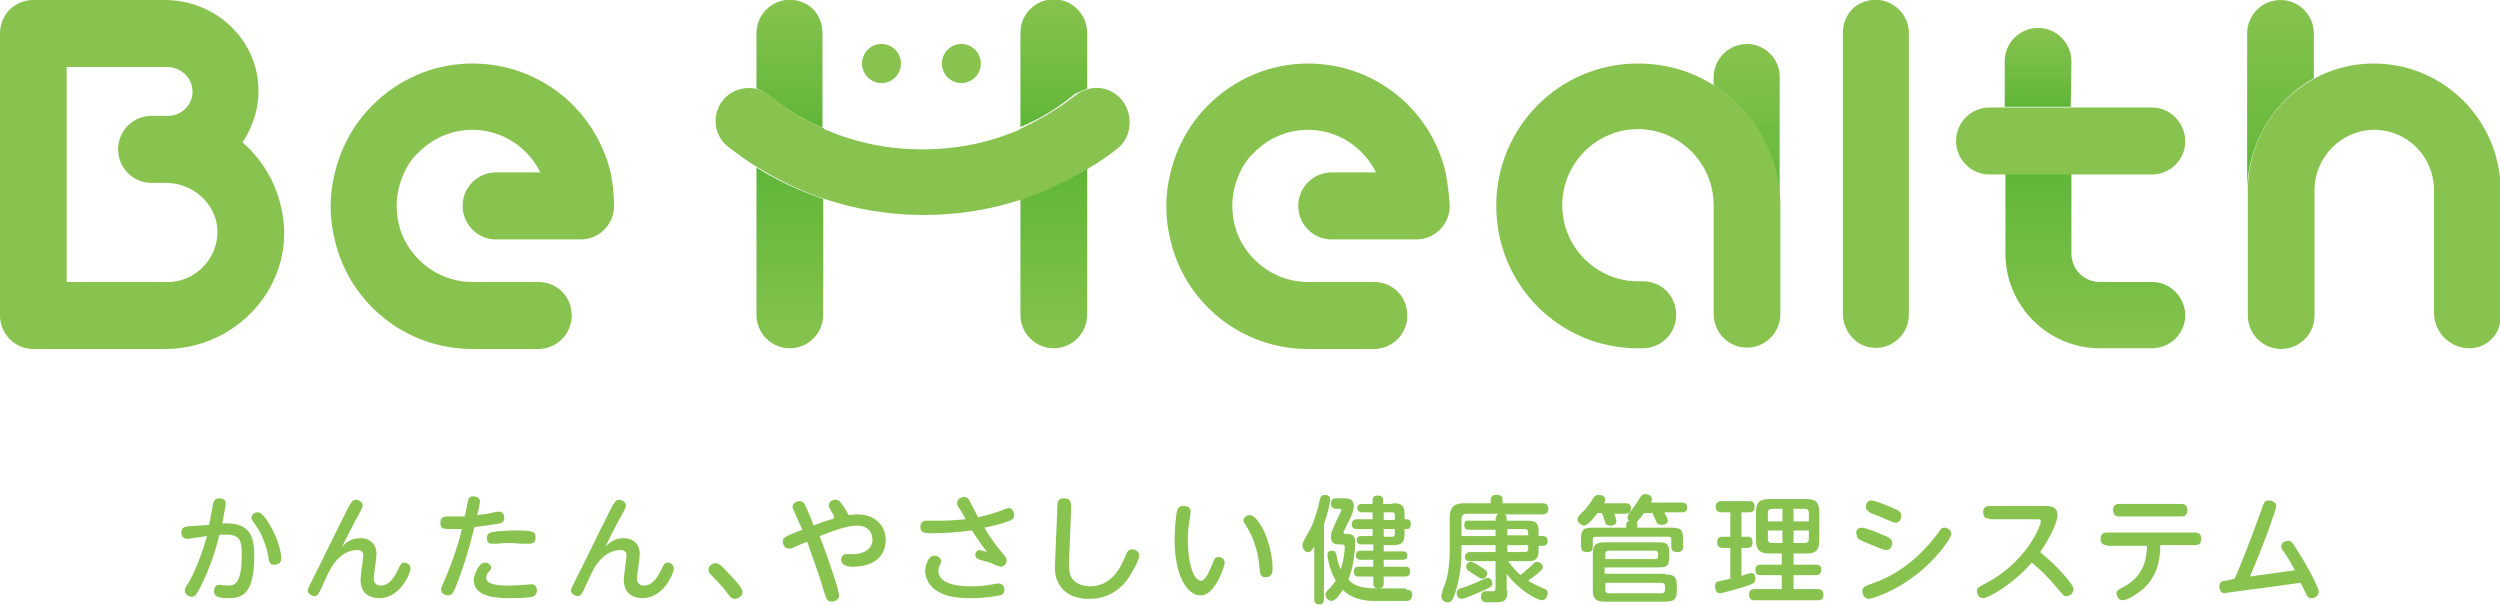
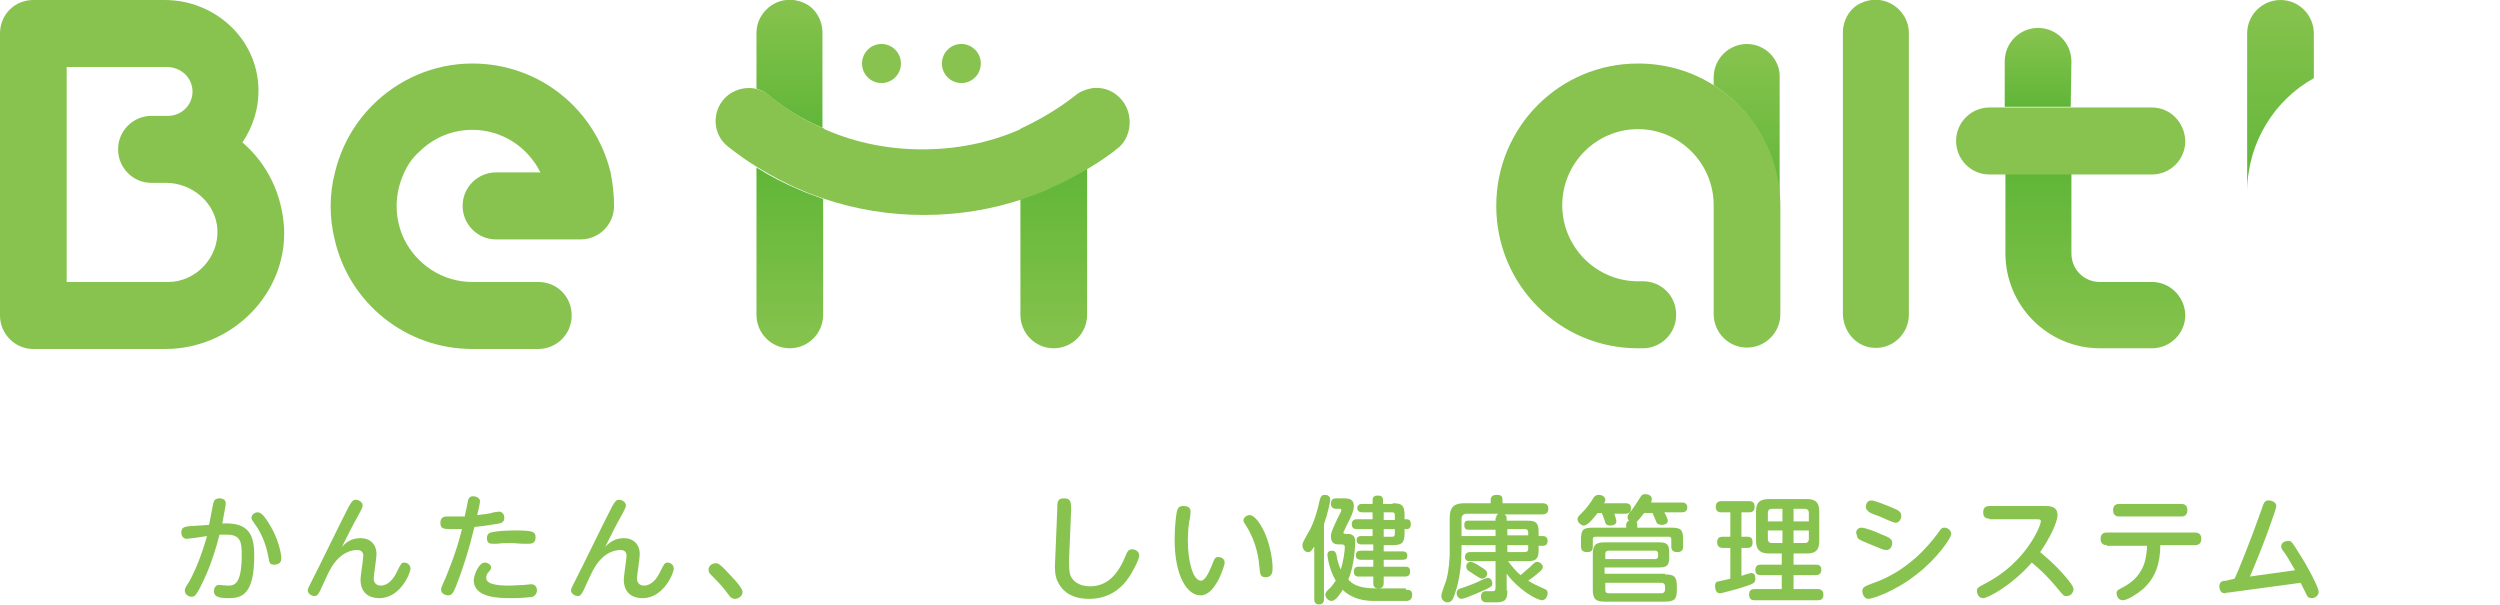
<svg xmlns="http://www.w3.org/2000/svg" width="500" height="121" viewBox="0 0 500 121" fill="none">
  <g clip-path="url(#clip0)">
    <path d="M204.084 39.784V62.956C204.084 66.586 207.001 69.657 210.753 69.657C214.365 69.657 217.421 66.725 217.421 62.956V33.502C214.642 35.177 211.864 36.713 208.808 37.969C207.279 38.667 205.751 39.225 204.084 39.784Z" fill="url(#paint0_linear)" />
-     <path d="M217.421 17.728V6.561C217.421 2.931 214.504 -0.14 210.753 -0.14C207.14 -0.14 204.084 2.792 204.084 6.561V25.406C208.113 23.731 211.725 21.497 215.059 18.706C215.893 18.426 216.587 18.008 217.421 17.728Z" fill="url(#paint1_linear)" />
    <path d="M151.293 33.502V62.956C151.293 66.586 154.21 69.657 157.961 69.657C161.574 69.657 164.63 66.725 164.63 62.956V39.784C163.102 39.225 161.435 38.667 159.906 37.969C156.85 36.713 153.933 35.177 151.293 33.502Z" fill="url(#paint2_linear)" />
    <path d="M164.491 25.546V6.561C164.491 4.049 163.102 1.536 160.74 0.559C156.016 -1.535 151.293 2.094 151.293 6.561V17.729C152.127 18.008 152.821 18.287 153.516 18.846C156.85 21.637 160.462 23.871 164.491 25.546Z" fill="url(#paint3_linear)" />
    <path d="M223.951 19.543C222.145 17.728 219.645 17.17 217.422 17.868C216.588 18.147 215.894 18.426 215.199 18.985C211.865 21.637 208.114 23.87 204.224 25.685C204.085 25.825 203.946 25.825 203.807 25.964C197.694 28.617 191.164 29.873 184.496 29.873C177.827 29.873 171.298 28.617 165.185 25.964C165.046 25.964 164.907 25.825 164.768 25.685C160.739 24.01 157.127 21.777 153.793 18.985C153.098 18.426 152.404 18.147 151.57 17.868C149.347 17.17 146.708 17.868 145.041 19.543C142.262 22.335 142.54 26.942 145.596 29.315C147.541 30.85 149.486 32.246 151.57 33.502C154.349 35.178 157.127 36.713 160.184 37.969C161.712 38.667 163.24 39.226 164.907 39.784C171.159 41.878 177.827 42.995 184.774 42.995C191.72 42.995 198.389 41.878 204.64 39.784C206.169 39.226 207.836 38.667 209.364 37.969C212.281 36.713 215.199 35.178 217.977 33.502C220.061 32.246 222.145 30.85 223.951 29.315C226.452 26.942 226.73 22.335 223.951 19.543Z" fill="#87C34E" />
    <path d="M349.403 8.795C345.791 8.795 342.734 11.726 342.734 15.495V17.031C350.653 22.056 355.933 30.99 355.933 41.181V15.495C356.071 11.866 353.015 8.795 349.403 8.795Z" fill="url(#paint4_linear)" />
    <path d="M342.734 17.03C338.289 14.239 333.148 12.703 327.591 12.703C311.892 12.703 299.25 25.406 299.25 41.18C299.25 56.954 311.892 69.657 327.591 69.657H328.564C332.176 69.657 335.232 66.726 335.232 62.957C335.232 59.188 332.315 56.256 328.564 56.256H327.591C319.256 56.256 312.448 49.416 312.448 41.041C312.448 32.665 319.256 25.825 327.591 25.825C335.927 25.825 342.734 32.665 342.734 41.041V62.817C342.734 66.447 345.652 69.518 349.403 69.518C353.015 69.518 356.071 66.586 356.071 62.817V41.18C356.071 30.99 350.792 22.056 342.734 17.03Z" fill="#87C34E" />
    <path d="M381.772 62.957C381.772 66.866 378.299 70.076 374.27 69.518C370.936 69.099 368.574 66.028 368.574 62.678V6.561C368.574 4.049 369.964 1.536 372.325 0.559C377.049 -1.535 381.772 2.094 381.772 6.561V62.957Z" fill="#87C34E" />
    <path d="M430.398 56.396H419.978C416.783 56.396 414.282 53.883 414.282 50.672V34.759H401.084V50.672C401.084 61.142 409.559 69.657 419.978 69.657H430.398C434.01 69.657 437.066 66.726 437.066 62.957C436.927 59.327 434.01 56.396 430.398 56.396Z" fill="url(#paint5_linear)" />
-     <path d="M289.109 34.48C286.191 21.916 274.938 12.703 261.601 12.703C253.821 12.703 246.736 15.914 241.595 21.079C237.983 24.708 235.344 29.315 234.093 34.619C233.538 36.713 233.26 38.947 233.26 41.32C233.26 43.553 233.538 45.787 234.093 48.02C237.011 60.584 248.264 69.797 261.601 69.797H274.799C278.411 69.797 281.468 66.865 281.468 63.096C281.468 59.327 278.55 56.396 274.799 56.396H261.601C255.627 56.396 250.487 52.906 247.986 47.881C247.014 45.926 246.458 43.553 246.458 41.18C246.458 38.807 247.014 36.574 247.986 34.48C248.681 32.944 249.653 31.548 250.904 30.431C253.682 27.64 257.433 25.965 261.601 25.965C267.575 25.965 272.715 29.454 275.216 34.48H266.325C262.712 34.48 259.656 37.411 259.656 41.18C259.656 44.81 262.573 47.881 266.325 47.881H283.274C286.886 47.881 289.942 44.949 289.942 41.18C289.803 38.807 289.525 36.574 289.109 34.48Z" fill="#87C34E" />
    <path d="M192.275 16.612C194.423 16.612 196.165 14.862 196.165 12.704C196.165 10.545 194.423 8.795 192.275 8.795C190.126 8.795 188.385 10.545 188.385 12.704C188.385 14.862 190.126 16.612 192.275 16.612Z" fill="#87C34E" />
    <path d="M176.298 16.612C178.447 16.612 180.188 14.862 180.188 12.704C180.188 10.545 178.447 8.795 176.298 8.795C174.15 8.795 172.408 10.545 172.408 12.704C172.408 14.862 174.15 16.612 176.298 16.612Z" fill="#87C34E" />
    <path d="M122.117 34.48C119.06 21.916 107.946 12.703 94.47 12.703C86.69 12.703 79.605 15.914 74.465 21.079C70.852 24.708 68.213 29.315 66.963 34.619C66.407 36.713 66.129 38.947 66.129 41.32C66.129 43.553 66.407 45.787 66.963 48.02C69.88 60.584 81.133 69.797 94.47 69.797H107.668C111.28 69.797 114.337 66.865 114.337 63.096C114.337 59.327 111.419 56.396 107.668 56.396H94.47C88.496 56.396 83.356 52.906 80.855 47.881C79.883 45.926 79.327 43.553 79.327 41.18C79.327 38.807 79.883 36.574 80.855 34.48C81.55 32.944 82.522 31.548 83.773 30.431C86.551 27.64 90.302 25.965 94.47 25.965C100.444 25.965 105.584 29.454 108.085 34.48H99.194C95.582 34.48 92.525 37.411 92.525 41.18C92.525 44.81 95.443 47.881 99.194 47.881H116.143C119.755 47.881 122.811 44.949 122.811 41.18C122.811 38.807 122.533 36.574 122.117 34.48Z" fill="#87C34E" />
    <path d="M414.282 12.284C414.282 8.655 411.365 5.584 407.614 5.584C404.002 5.584 400.945 8.515 400.945 12.284V21.358H414.143L414.282 12.284Z" fill="url(#paint6_linear)" />
    <path d="M430.396 21.497H397.887C394.275 21.497 391.219 24.428 391.219 28.198C391.219 31.827 394.136 34.898 397.887 34.898H430.396C434.008 34.898 437.065 31.967 437.065 28.198C436.926 24.428 434.008 21.497 430.396 21.497Z" fill="#87C34E" />
    <path d="M462.767 15.634V6.7C462.767 3.071 459.849 0 456.098 0C452.486 0 449.43 2.931 449.43 6.7V38.109C449.569 28.337 454.987 19.962 462.767 15.634Z" fill="url(#paint7_linear)" />
-     <path d="M474.714 12.703C470.408 12.703 466.24 13.82 462.766 15.774C454.848 20.102 449.568 28.477 449.568 38.109V63.096C449.568 66.726 452.486 69.797 456.237 69.797C459.849 69.797 462.905 66.865 462.905 63.096V37.97C462.905 31.409 468.324 25.965 474.853 25.965C481.522 25.965 486.801 31.409 486.801 37.97V62.538C486.801 66.447 489.996 69.657 493.886 69.657C497.359 69.657 500.138 66.865 500.138 63.376V37.97C499.999 24.01 488.746 12.703 474.714 12.703Z" fill="#87C34E" />
    <path d="M48.486 28.477C50.57 25.406 51.82 21.637 51.681 17.589C51.403 7.678 42.929 0 32.926 0H13.198H6.669C2.917 0 0 2.931 0 6.7V63.096C0 66.726 2.917 69.797 6.669 69.797H13.337H33.065C46.263 69.797 57.377 58.909 56.821 45.647C56.405 38.667 53.348 32.665 48.486 28.477C48.486 28.617 48.486 28.617 48.486 28.477ZM33.62 56.396H13.337V13.401H33.343C35.982 13.401 38.205 15.216 38.483 17.868C38.761 20.799 36.399 23.173 33.62 23.173H30.286C26.674 23.173 23.618 26.104 23.618 29.873C23.618 33.502 26.535 36.574 30.286 36.574H33.204C38.483 36.574 43.206 40.622 43.484 45.926C43.762 51.51 39.178 56.396 33.62 56.396Z" fill="#87C34E" />
    <path d="M41.817 104.974C41.956 104.277 42.511 101.345 42.65 100.647C42.789 100.228 42.928 99.67 43.901 99.67C44.734 99.67 45.151 100.089 45.151 100.647C45.151 101.205 44.734 103.02 44.456 104.695C49.875 104.416 50.847 107.068 50.847 111.117C50.847 118.794 48.485 119.632 45.707 119.632C43.484 119.632 42.789 119.213 42.789 118.236C42.789 117.538 43.206 116.98 43.762 116.98C44.04 116.98 45.151 117.119 45.568 117.119C46.818 117.119 48.346 116.98 48.346 110.977C48.346 108.604 48.208 106.929 45.429 106.929C45.012 106.929 44.595 106.929 43.901 106.929C42.511 112.373 41.122 115.304 40.011 117.538C39.316 118.794 39.038 119.353 38.344 119.353C37.788 119.353 36.954 118.934 36.954 118.096C36.954 117.817 37.093 117.398 37.788 116.421C39.177 113.908 40.428 110.698 41.4 107.208C40.705 107.348 37.649 107.766 37.371 107.766C36.676 107.766 36.26 107.208 36.26 106.51C36.26 105.533 36.816 105.393 37.649 105.254L41.817 104.974ZM54.042 105.114C55.571 107.627 56.265 110.558 56.265 111.675C56.265 112.513 55.71 112.931 54.876 112.931C53.904 112.931 53.904 112.652 53.626 111.117C53.348 109.721 52.653 107.068 50.986 104.835C50.43 103.997 50.291 103.858 50.291 103.579C50.291 103.02 50.847 102.462 51.542 102.462C52.375 102.462 53.209 103.718 54.042 105.114Z" fill="#87C34E" />
    <path d="M72.103 107.627C74.048 107.627 75.299 108.883 75.299 110.838C75.299 111.675 74.743 115.025 74.743 115.723C74.743 116.561 75.299 117.119 76.132 117.119C77.66 117.119 78.772 115.723 79.467 114.188C80.161 112.792 80.3 112.513 80.856 112.513C81.412 112.513 82.106 112.931 82.106 113.769C82.106 114.467 80.161 119.632 75.855 119.632C74.604 119.632 72.103 119.213 72.103 115.863C72.103 115.165 72.659 111.815 72.659 111.117C72.659 110.419 72.242 110 71.409 110C70.575 110 68.213 110.279 66.269 113.49C65.713 114.467 65.574 114.746 64.046 118.096C63.629 118.934 63.351 119.213 62.934 119.213C62.24 119.213 61.545 118.655 61.545 118.096C61.545 117.817 61.684 117.538 62.101 116.7C64.046 112.931 67.658 105.393 69.742 101.345C70.297 100.368 70.575 99.949 71.131 99.949C71.687 99.949 72.52 100.368 72.52 101.066C72.52 101.345 72.52 101.485 71.687 103.02C70.575 104.975 69.464 107.208 68.352 109.442C69.047 108.604 70.158 107.627 72.103 107.627Z" fill="#87C34E" />
    <path d="M91.831 115.583C90.72 118.655 90.442 119.073 89.608 119.073C89.192 119.073 88.219 118.794 88.219 117.957C88.219 117.677 88.219 117.538 89.053 115.723C89.747 114.048 91.414 110 92.387 105.812C91.136 105.812 90.164 105.812 89.886 105.812C88.636 105.812 88.08 105.672 88.08 104.556C88.08 103.718 88.497 103.299 89.33 103.299C90.025 103.299 92.387 103.299 92.942 103.299C93.082 102.741 93.498 100.647 93.637 99.949C93.776 99.67 93.915 99.251 94.61 99.251C95.304 99.251 95.999 99.67 95.999 100.228C95.999 100.647 95.582 102.462 95.443 103.02C96.694 102.88 97.944 102.741 98.778 102.462C98.916 102.462 99.611 102.322 99.75 102.322C100.584 102.322 100.861 103.02 100.861 103.578C100.861 104.416 100.306 104.556 99.889 104.695C99.055 104.835 96.555 105.254 94.888 105.393C93.776 110 92.665 113.35 91.831 115.583ZM96.971 112.512C97.527 112.512 98.222 112.931 98.222 113.49C98.222 113.769 98.083 114.048 97.666 114.467C97.388 114.746 97.249 115.165 97.249 115.583C97.249 116.84 99.333 117.119 101.834 117.119C102.806 117.119 104.196 116.979 104.89 116.979C105.029 116.979 106.141 116.84 106.28 116.84C106.696 116.84 107.391 117.119 107.391 118.096C107.391 118.655 107.113 119.073 106.557 119.352C105.863 119.492 103.918 119.632 102.39 119.632C99.889 119.632 94.749 119.632 94.749 116.002C94.888 114.606 95.86 112.512 96.971 112.512ZM98.778 106.37C99.472 106.231 101.278 106.091 103.084 106.091C106.696 106.091 107.113 106.37 107.113 107.487C107.113 108.325 106.696 108.743 105.863 108.743C105.724 108.743 104.751 108.743 104.612 108.743C103.64 108.743 102.945 108.604 102.39 108.604C101.417 108.604 100.445 108.604 99.472 108.743C98.778 108.743 98.778 108.743 98.5 108.743C98.083 108.743 97.388 108.743 97.388 107.627C97.388 106.789 97.805 106.51 98.778 106.37Z" fill="#87C34E" />
    <path d="M124.756 107.627C126.701 107.627 127.951 108.883 127.951 110.838C127.951 111.675 127.395 115.025 127.395 115.723C127.395 116.561 127.951 117.119 128.785 117.119C130.313 117.119 131.424 115.723 132.119 114.188C132.814 112.792 132.952 112.513 133.508 112.513C134.064 112.513 134.759 112.931 134.759 113.769C134.759 114.467 132.814 119.632 128.507 119.632C127.256 119.632 124.756 119.213 124.756 115.863C124.756 115.165 125.311 111.815 125.311 111.117C125.311 110.419 124.895 110 124.061 110C123.228 110 120.866 110.279 118.921 113.49C118.365 114.467 118.226 114.746 116.698 118.096C116.281 118.934 116.003 119.213 115.587 119.213C114.892 119.213 114.197 118.655 114.197 118.096C114.197 117.817 114.336 117.538 114.753 116.7C116.698 112.931 120.31 105.393 122.394 101.345C122.95 100.368 123.228 99.949 123.783 99.949C124.339 99.949 125.173 100.368 125.173 101.066C125.173 101.345 125.173 101.485 124.339 103.02C123.228 104.975 122.116 107.208 121.005 109.442C121.699 108.604 122.95 107.627 124.756 107.627Z" fill="#87C34E" />
    <path d="M146.984 119.771C146.29 119.771 145.873 119.212 145.595 118.794C144.484 117.258 143.511 116.281 142.122 114.885C141.983 114.745 141.705 114.466 141.705 113.908C141.705 113.21 142.4 112.651 143.094 112.651C143.65 112.651 143.928 112.651 146.706 115.722C147.401 116.42 148.513 117.816 148.513 118.375C148.513 119.212 147.679 119.771 146.984 119.771Z" fill="#87C34E" />
-     <path d="M166.295 102.322C165.878 101.624 165.74 101.345 165.74 101.066C165.74 100.368 166.434 99.949 167.129 99.949C167.823 99.949 168.101 100.228 169.768 103.02C170.046 103.02 170.602 102.881 171.436 102.881C175.048 102.881 177.132 105.114 177.132 108.046C177.132 111.256 174.77 113.35 170.463 113.35C169.074 113.35 168.24 112.792 168.24 111.954C168.24 111.256 168.657 110.838 169.213 110.838C169.491 110.838 170.185 110.838 170.602 110.838C172.825 110.838 174.492 109.721 174.492 107.906C174.492 106.929 173.936 105.114 171.436 105.114C169.213 105.114 166.156 106.371 163.933 107.208C166.434 113.769 167.823 118.376 167.823 119.074C167.823 119.772 167.129 120.33 166.295 120.33C165.462 120.33 165.323 119.911 164.767 118.236C164.072 115.723 162.822 112.233 161.433 108.325C161.016 108.464 159.21 109.302 158.793 109.442C158.376 109.721 158.099 109.721 157.821 109.721C156.987 109.721 156.57 109.023 156.57 108.325C156.57 107.487 156.848 107.348 160.46 105.952C160.182 105.393 159.071 102.741 158.793 102.183C158.654 101.764 158.515 101.624 158.515 101.345C158.515 100.647 159.349 100.228 159.905 100.228C160.599 100.228 160.877 100.647 161.155 101.345C162.127 103.439 162.544 104.416 162.683 105.114C163.656 104.695 165.323 104.137 166.712 103.718C166.99 103.299 166.712 103.02 166.295 102.322Z" fill="#87C34E" />
-     <path d="M200.888 111.117C201.166 111.396 201.305 111.675 201.305 112.094C201.305 112.792 200.749 113.35 200.194 113.35C199.916 113.35 198.527 112.792 197.971 112.512C197.554 112.373 196.304 112.094 195.609 111.814C195.331 111.675 195.053 111.396 195.053 110.977C195.053 110.558 195.331 110 195.887 110C196.026 110 196.998 110.279 197.415 110.419C196.026 108.604 195.609 107.906 194.359 106.091C192.275 106.37 189.08 106.65 186.44 106.65C185.19 106.65 184.078 106.65 184.078 105.393C184.078 104.556 184.495 104.137 185.467 104.137C185.884 104.137 187.412 104.137 187.829 104.137C189.774 104.137 191.58 103.997 193.108 103.858C192.969 103.439 191.997 101.764 191.719 101.485C191.441 101.066 191.441 100.787 191.441 100.507C191.441 99.67 192.414 99.391 192.831 99.391C193.247 99.391 193.664 99.67 193.803 99.949C194.081 100.507 195.331 102.88 195.609 103.439C196.998 103.16 198.527 102.741 200.055 102.183C200.333 102.043 201.444 101.624 201.722 101.624C202.555 101.624 202.833 102.462 202.833 103.02C202.833 103.578 202.555 103.858 202 104.137C200.61 104.695 198.804 105.114 196.859 105.533C198.665 108.464 199.36 109.302 200.888 111.117ZM194.081 117.259C195.887 117.259 197.276 117.119 198.665 116.84C199.499 116.7 199.499 116.7 199.777 116.7C200.472 116.7 200.888 117.259 200.888 117.957C200.888 118.794 200.194 119.073 199.916 119.073C199.36 119.213 197.137 119.632 194.081 119.632C191.024 119.632 188.663 119.213 186.857 117.817C185.884 116.979 185.051 115.723 185.051 114.188C185.051 112.931 185.745 111.117 186.857 111.117C187.551 111.117 188.246 111.675 188.246 112.233C188.246 112.373 188.107 112.652 187.968 113.071C187.829 113.21 187.69 113.629 187.69 114.188C187.69 117.259 192.969 117.259 194.081 117.259Z" fill="#87C34E" />
    <path d="M211.447 102.043C211.447 100.368 211.447 99.67 212.837 99.67C214.226 99.67 214.226 100.507 214.226 102.043L213.809 111.954C213.809 112.652 213.809 113.769 213.948 114.606C214.226 116.002 215.615 117.259 217.977 117.259C221.589 117.259 223.673 114.746 225.201 110.977C225.479 110.139 225.896 109.86 226.452 109.86C226.868 109.86 227.841 110.139 227.841 111.117C227.841 111.675 227.146 113.211 226.313 114.606C225.34 116.282 222.978 119.771 217.838 119.771C213.948 119.771 212.281 117.957 211.447 116.142C211.031 115.165 210.892 113.769 211.031 112.094L211.447 102.043Z" fill="#87C34E" />
    <path d="M238.121 102.322C238.121 102.601 237.982 103.997 237.843 104.276C237.565 106.23 237.565 107.766 237.565 108.045C237.565 112.093 238.538 116.142 240.205 116.142C241.039 116.142 241.872 114.327 242.428 112.931C242.845 111.814 242.984 111.395 243.678 111.395C244.095 111.395 244.929 111.675 244.929 112.512C244.929 113.071 244.373 114.466 243.817 115.723C242.706 117.817 241.594 119.073 240.066 119.073C237.565 119.073 234.926 115.444 234.926 107.906C234.926 105.532 235.204 103.159 235.343 102.461C235.481 101.903 235.62 101.205 236.593 101.205C237.01 101.205 238.121 101.205 238.121 102.322ZM252.986 106.649C254.098 109.302 254.515 111.954 254.515 113.629C254.515 114.187 254.515 115.444 253.125 115.444C252.014 115.444 252.014 114.746 251.875 113.35C251.597 109.86 250.486 107.208 249.374 105.393C248.819 104.555 248.68 104.276 248.68 104.137C248.68 103.578 249.235 103.02 249.93 103.02C251.041 103.02 252.292 105.114 252.986 106.649Z" fill="#87C34E" />
    <path d="M264.795 119.771C264.795 120.05 264.795 120.888 263.823 120.888C262.85 120.888 262.85 120.05 262.85 119.771V109.302C262.294 110.139 262.155 110.418 261.6 110.418C260.905 110.418 260.488 109.72 260.488 109.022C260.488 108.604 260.627 108.324 261.739 106.37C261.878 106.231 263.128 103.997 263.961 99.949C264.1 99.53 264.239 98.972 264.934 98.972C265.351 98.972 266.045 99.111 266.045 99.949C266.045 100.507 265.49 102.88 264.795 104.835V119.771ZM281.188 117.956C281.744 117.956 282.439 117.956 282.439 118.934C282.439 120.19 281.466 120.19 281.188 120.19H274.798C272.853 120.19 270.352 119.771 268.546 117.956C268.129 118.654 267.157 120.19 266.323 120.19C265.629 120.19 265.073 119.492 265.073 118.934C265.073 118.515 265.351 118.236 265.768 117.817C266.462 117.258 266.879 116.421 267.157 116.142C265.768 113.769 265.49 111.256 265.49 110.977C265.49 110.279 265.906 110.139 266.462 110.139C267.018 110.139 267.157 110.558 267.296 110.977C267.435 111.954 267.713 112.931 268.129 113.908C268.685 112.373 268.963 110.139 268.963 109.441C268.963 108.883 268.546 108.883 268.268 108.883H267.851C267.296 108.883 266.184 108.883 266.184 107.347C266.184 106.649 266.323 106.231 267.296 104.137C267.435 103.718 268.268 102.322 268.268 102.043C268.268 101.764 268.129 101.764 267.851 101.764H267.157C266.601 101.764 266.184 101.345 266.184 100.786C266.184 99.67 266.879 99.67 267.296 99.67H268.685C269.519 99.67 270.769 99.67 270.769 101.205C270.769 102.182 270.213 103.439 269.241 105.253C269.102 105.672 268.685 106.37 268.685 106.51C268.685 106.789 268.963 106.789 269.658 106.789C271.047 106.789 271.047 108.045 271.047 108.324C271.047 108.743 270.908 113.21 269.658 115.863C270.213 116.56 271.325 117.677 275.215 117.677H281.188V117.956ZM278.549 100.647C280.355 100.647 280.911 101.066 280.911 103.02V103.857H281.327C281.883 103.857 282.161 104.137 282.161 104.835C282.161 105.533 281.883 105.812 281.327 105.812H280.911V106.649C280.911 108.604 280.355 109.022 278.549 109.022H276.743V110.279H280.494C280.772 110.279 281.466 110.279 281.466 111.116C281.466 111.814 281.05 111.954 280.494 111.954H276.743V113.35H281.05C281.466 113.35 282.022 113.35 282.022 114.327C282.022 115.165 281.466 115.304 281.05 115.304H276.743V116.56C276.743 116.84 276.743 117.677 275.77 117.677C274.937 117.677 274.659 117.398 274.659 116.56V115.304H271.741C271.464 115.304 270.769 115.304 270.769 114.327C270.769 113.35 271.464 113.35 271.741 113.35H274.659V111.954H272.158C271.741 111.954 271.186 111.814 271.186 111.116C271.186 110.558 271.325 110.139 272.158 110.139H274.659V108.883H272.297C271.88 108.883 271.325 108.743 271.325 108.045C271.325 107.487 271.602 107.208 272.297 107.208H274.52V105.812H271.325C270.908 105.812 270.352 105.672 270.352 104.835C270.352 104.137 270.769 103.857 271.325 103.857H274.52V102.462H272.436C272.297 102.462 271.464 102.462 271.464 101.624C271.464 100.926 272.019 100.786 272.436 100.786H274.52V100.088C274.52 99.809 274.52 99.111 275.492 99.111C276.187 99.111 276.604 99.251 276.604 100.088V100.786H278.549V100.647ZM278.966 103.857V103.02C278.966 102.601 278.827 102.462 278.41 102.462H276.743V103.997H278.966V103.857ZM278.966 105.812H276.743V107.347H278.41C278.827 107.347 278.966 107.208 278.966 106.649V105.812Z" fill="#87C34E" />
    <path d="M301.472 118.096C301.472 119.771 301.194 120.469 299.249 120.469H297.304C296.887 120.469 296.192 120.33 296.192 119.352C296.192 118.934 296.331 118.236 297.165 118.236C297.443 118.236 298.415 118.236 298.693 118.236C298.971 118.236 299.11 117.956 299.11 117.538V112.233H293.969C293.692 112.233 292.997 112.233 292.997 111.396C292.997 110.558 293.692 110.418 293.969 110.418H299.11V109.022H292.302V109.72C292.302 111.814 292.163 115.444 290.913 118.934C290.635 119.911 290.218 120.469 289.524 120.469C288.829 120.469 288.273 119.911 288.273 119.213C288.273 118.794 288.412 118.375 288.968 116.84C289.524 115.444 289.802 113.629 289.941 111.116C289.941 110.558 289.941 109.72 289.941 109.581V103.578C289.941 101.345 290.913 100.647 292.858 100.647H298.137V99.949C298.137 99.251 298.693 98.972 299.249 98.972C300.082 98.972 300.499 99.111 300.499 99.949V100.647H308.418C308.835 100.647 309.668 100.647 309.668 101.764C309.668 102.601 309.113 102.88 308.418 102.88H300.916C301.333 103.159 301.333 103.439 301.333 103.718V104.137H305.5C307.168 104.137 307.723 104.555 307.723 106.37V107.208H308.557C309.113 107.208 309.529 107.487 309.529 108.185C309.529 108.743 309.252 109.162 308.557 109.162H307.723V110C307.723 111.814 307.168 112.233 305.5 112.233H301.611C302.444 113.35 303.139 114.187 304.111 115.025C304.667 114.606 305.5 113.769 305.917 113.489C306.89 112.512 307.029 112.373 307.445 112.373C308.001 112.373 308.557 112.931 308.557 113.35C308.557 113.908 308.14 114.187 307.307 114.885C306.612 115.444 306.056 115.863 305.639 116.142C306.473 116.7 307.723 117.258 308.974 117.817C309.39 117.956 309.529 118.236 309.529 118.654C309.529 119.213 309.113 120.05 308.418 120.05C307.445 120.05 303.833 118.096 301.333 114.746V118.096H301.472ZM297.304 117.817C297.026 117.956 292.997 119.771 292.302 119.771C291.747 119.771 291.33 119.213 291.33 118.654C291.33 117.956 291.608 117.817 292.997 117.398C293.414 117.258 295.637 116.421 296.331 116.002C297.026 115.723 297.304 115.583 297.582 115.583C298.137 115.583 298.415 116.142 298.415 116.421C298.554 117.119 298.415 117.258 297.304 117.817ZM299.249 103.578C299.249 103.299 299.249 103.02 299.666 102.741H293.414C292.719 102.741 292.302 103.02 292.302 103.857V107.208H299.11V105.951H293.831C293.414 105.951 292.858 105.951 292.858 104.974C292.858 103.997 293.553 104.137 293.831 104.137H299.11V103.578H299.249ZM294.108 112.373C294.525 112.373 295.081 112.652 296.331 113.489C297.026 113.908 297.443 114.187 297.443 114.746C297.443 115.025 297.165 115.723 296.47 115.723C296.053 115.723 295.914 115.583 294.803 114.885C294.664 114.746 293.692 114.187 293.553 114.048C293.414 113.908 293.275 113.629 293.275 113.489C293.136 112.931 293.553 112.373 294.108 112.373ZM305.639 107.208V106.51C305.639 106.091 305.5 105.812 304.945 105.812H301.472V107.068H305.639V107.208ZM305.639 109.022H301.472V110.418H304.945C305.362 110.418 305.639 110.279 305.639 109.72V109.022Z" fill="#87C34E" />
    <path d="M319.533 102.601C319.255 102.88 317.727 105.114 316.754 105.114C316.337 105.114 315.504 104.555 315.504 103.857C315.504 103.439 315.643 103.299 316.615 102.322C317.032 101.903 317.727 101.066 318.282 100.228C318.838 99.251 319.116 98.972 319.811 98.972C320.227 98.972 321.061 99.251 321.061 99.949C321.061 100.228 320.922 100.507 320.783 100.647H325.09C325.368 100.647 326.201 100.647 326.201 101.624C326.201 102.322 325.923 102.741 325.09 102.741H322.867C323.006 103.159 323.284 103.997 323.284 104.276C323.284 104.974 322.45 105.114 322.033 105.114C321.339 105.114 321.2 104.835 321.061 104.555C321.061 104.416 320.505 102.88 320.366 102.601H319.533ZM328.841 102.601C328.702 102.741 327.868 103.857 327.313 104.416C327.452 104.555 327.452 104.555 327.452 104.974V105.533H334.259C336.204 105.533 336.621 105.951 336.621 107.906V109.302C336.621 109.581 336.621 110.418 335.509 110.418C334.676 110.418 334.259 110.139 334.259 109.302V107.906C334.259 107.487 334.12 107.347 333.703 107.347H319.116C318.699 107.347 318.56 107.487 318.56 107.906V109.302C318.56 109.72 318.56 110.418 317.449 110.418C316.615 110.418 316.199 110.139 316.199 109.302V107.906C316.199 105.951 316.615 105.533 318.56 105.533H325.229V104.974C325.229 104.555 325.507 104.276 325.785 104.137C325.646 103.997 325.507 103.718 325.507 103.439C325.507 103.02 325.646 102.88 326.34 102.043C326.757 101.484 327.313 100.647 328.007 99.53C328.146 99.39 328.285 98.832 328.98 98.832C329.675 98.832 330.369 99.111 330.369 99.809C330.369 100.088 330.23 100.368 330.23 100.507H336.343C336.621 100.507 337.454 100.507 337.454 101.484C337.454 102.182 337.038 102.461 336.343 102.461H332.87C333.009 102.741 333.564 103.718 333.564 104.137C333.564 104.974 332.453 104.974 332.314 104.974C331.897 104.974 331.481 104.835 331.342 104.555C331.203 104.276 330.647 102.88 330.508 102.601H328.841ZM333.009 114.885C334.815 114.885 335.371 115.304 335.371 117.258V117.956C335.371 119.771 334.954 120.329 333.009 120.329H320.922C319.116 120.329 318.56 119.771 318.56 117.956V110.837C318.56 109.022 319.116 108.464 320.922 108.464H331.758C333.426 108.464 333.842 108.883 333.842 110.558V111.395C333.842 113.071 333.426 113.489 331.758 113.489H320.922V114.746H333.009V114.885ZM321.061 111.814H331.064C331.342 111.814 331.619 111.675 331.619 111.256V110.698C331.619 110.418 331.481 110.139 331.064 110.139H321.756C321.339 110.139 321.061 110.279 321.061 110.837V111.814ZM321.061 116.7V117.956C321.061 118.375 321.2 118.654 321.756 118.654H332.314C332.731 118.654 333.009 118.375 333.009 117.956V117.258C333.009 116.84 332.731 116.56 332.314 116.56H321.061V116.7Z" fill="#87C34E" />
    <path d="M346.068 109.581H344.54C344.123 109.581 343.429 109.442 343.429 108.464C343.429 107.627 343.845 107.348 344.54 107.348H346.068V102.462H344.262C343.984 102.462 343.151 102.462 343.151 101.345C343.151 100.368 343.845 100.228 344.262 100.228H349.819C350.097 100.228 350.931 100.228 350.931 101.345C350.931 102.183 350.514 102.462 349.819 102.462H348.291V107.348H349.541C350.375 107.348 350.514 107.906 350.514 108.464C350.514 109.162 350.236 109.581 349.541 109.581H348.291V115.165C348.43 115.165 349.402 114.746 349.68 114.746C349.819 114.746 349.958 114.607 350.236 114.607C350.931 114.607 351.07 115.165 351.07 115.723C351.07 116.561 350.792 116.7 349.125 117.259C347.457 117.817 346.346 118.096 345.235 118.376C344.679 118.515 344.262 118.655 343.984 118.655C343.29 118.655 343.012 117.957 343.012 117.259C343.012 116.421 343.429 116.282 343.706 116.282C344.123 116.142 345.79 115.863 346.068 115.723V109.581ZM358.711 112.931H363.156C363.434 112.931 364.268 112.931 364.268 113.909C364.268 114.886 363.573 115.025 363.156 115.025H358.711V117.817H363.573C364.129 117.817 364.684 118.096 364.684 118.934C364.684 119.771 364.268 120.051 363.573 120.051H350.931C350.653 120.051 349.819 120.051 349.819 118.934C349.819 117.957 350.375 117.817 350.931 117.817H356.349V115.025H352.181C351.903 115.025 351.07 115.025 351.07 114.048C351.07 113.071 351.625 112.931 352.181 112.931H356.349V110.698H353.848C352.042 110.698 351.208 110 351.208 108.185V102.322C351.208 100.508 351.903 99.81 353.848 99.81H361.35C363.156 99.81 363.851 100.508 363.851 102.322V108.185C363.851 110 363.156 110.698 361.35 110.698H358.711V112.931ZM356.488 104.277V101.764H354.404C353.848 101.764 353.57 102.043 353.57 102.601V104.277H356.488ZM356.488 106.091H353.57V107.766C353.57 108.325 353.848 108.604 354.404 108.604H356.488V106.091ZM358.711 104.277H361.767V102.601C361.767 102.183 361.628 101.764 360.933 101.764H358.711V104.277ZM358.711 106.091V108.604H360.933C361.628 108.604 361.767 108.185 361.767 107.766V106.091H358.711Z" fill="#87C34E" />
    <path d="M372.326 105.532C373.021 105.532 375.244 106.37 376.077 106.788C377.883 107.486 378.439 107.766 378.439 108.603C378.439 109.301 378.022 109.999 377.328 109.999C377.189 109.999 376.911 109.999 376.494 109.859C375.799 109.58 371.909 108.045 371.909 107.905C371.632 107.766 371.354 107.486 371.354 106.928C371.076 106.649 371.215 105.532 372.326 105.532ZM372.465 118.235C372.465 117.398 373.021 117.258 374.41 116.7C381.495 114.326 385.802 109.022 387.469 106.788C388.164 105.811 388.303 105.532 388.859 105.532C389.692 105.532 390.248 106.23 390.248 106.788C390.248 107.626 387.33 111.814 383.301 114.885C378.717 118.514 374.271 119.771 373.715 119.771C372.743 119.771 372.465 118.654 372.465 118.235ZM374.271 100.088C374.966 100.088 377.328 101.065 378.3 101.484C379.689 102.042 380.245 102.321 380.245 103.159C380.245 103.857 379.828 104.555 379.134 104.555C378.578 104.555 376.355 103.438 375.938 103.299C373.993 102.601 373.854 102.461 373.715 102.321C373.438 102.042 373.16 101.763 373.16 101.484C373.16 101.065 373.299 100.088 374.271 100.088Z" fill="#87C34E" />
    <path d="M397.887 103.718C397.471 103.718 396.637 103.718 396.637 102.461C396.637 101.484 397.193 101.205 397.887 101.205H409.141C409.835 101.205 411.502 101.205 411.502 103.02C411.502 104.416 409.974 107.626 408.029 110.418C409.141 111.395 410.947 112.791 413.308 115.583C413.864 116.281 414.698 117.258 414.698 117.817C414.698 118.515 414.142 119.213 413.308 119.213C412.753 119.213 412.753 119.213 411.502 117.677C409.418 115.164 408.168 114.048 406.362 112.512C402.194 117.258 397.471 119.631 396.637 119.631C395.665 119.631 395.387 118.654 395.387 118.236C395.387 117.538 395.526 117.538 397.054 116.7C405.251 112.512 408.168 105.114 408.168 104.276C408.168 103.857 407.89 103.857 407.335 103.857H397.887V103.718Z" fill="#87C34E" />
    <path d="M421.366 109.022C421.088 109.022 420.115 109.022 420.115 107.766C420.115 106.509 421.088 106.509 421.366 106.509H439.009C439.287 106.509 440.26 106.509 440.26 107.766C440.26 109.022 439.287 109.022 439.009 109.022H432.063C432.063 112.652 431.091 115.583 428.59 117.817C427.617 118.654 425.533 120.05 424.561 120.05C423.588 120.05 423.311 119.073 423.311 118.654C423.311 118.096 423.588 117.956 424.7 117.398C429.146 115.025 429.285 111.256 429.423 109.162H421.366V109.022ZM436.231 100.786C436.509 100.786 437.481 100.786 437.481 102.042C437.481 103.299 436.509 103.299 436.231 103.299H423.866C423.588 103.299 422.616 103.299 422.616 102.042C422.616 100.786 423.588 100.786 423.866 100.786H436.231Z" fill="#87C34E" />
    <path d="M446.929 115.722C447.485 114.606 449.986 108.464 452.209 102.182C452.764 100.507 452.903 100.088 453.737 100.088C454.432 100.088 455.265 100.507 455.265 101.205C455.265 101.763 452.764 108.882 449.986 115.304L459.016 114.047C457.905 112.093 457.071 110.697 456.793 110.418C456.515 109.999 456.238 109.72 456.238 109.301C456.238 108.464 457.071 108.184 457.627 108.184C458.322 108.184 458.46 108.464 459.572 110.278C461.517 113.21 463.74 117.537 463.74 118.375C463.74 118.933 463.184 119.631 462.35 119.631C461.656 119.631 461.378 119.212 461.239 118.793C460.822 117.956 460.544 117.398 460.128 116.56L445.679 118.514C445.123 118.514 445.123 118.654 444.984 118.654C443.873 118.654 443.873 117.398 443.873 117.258C443.873 116.281 444.568 116.141 445.262 116.141L446.929 115.722Z" fill="#87C34E" />
  </g>
  <defs>
    <linearGradient id="paint0_linear" x1="210.769" y1="33.553" x2="210.769" y2="69.642" gradientUnits="userSpaceOnUse">
      <stop stop-color="#60B638" />
      <stop offset="1" stop-color="#87C34E" />
    </linearGradient>
    <linearGradient id="paint1_linear" x1="210.769" y1="25.539" x2="210.769" y2="1.14009e-05" gradientUnits="userSpaceOnUse">
      <stop stop-color="#60B638" />
      <stop offset="1" stop-color="#87C34E" />
    </linearGradient>
    <linearGradient id="paint2_linear" x1="157.842" y1="33.553" x2="157.842" y2="69.642" gradientUnits="userSpaceOnUse">
      <stop stop-color="#60B638" />
      <stop offset="1" stop-color="#87C34E" />
    </linearGradient>
    <linearGradient id="paint3_linear" x1="157.842" y1="25.54" x2="157.842" y2="0.001" gradientUnits="userSpaceOnUse">
      <stop stop-color="#60B638" />
      <stop offset="1" stop-color="#87C34E" />
    </linearGradient>
    <linearGradient id="paint4_linear" x1="349.391" y1="41.153" x2="349.391" y2="8.864" gradientUnits="userSpaceOnUse">
      <stop stop-color="#60B638" />
      <stop offset="1" stop-color="#87C34E" />
    </linearGradient>
    <linearGradient id="paint5_linear" x1="419.016" y1="34.728" x2="419.016" y2="69.643" gradientUnits="userSpaceOnUse">
      <stop stop-color="#60B638" />
      <stop offset="1" stop-color="#87C34E" />
    </linearGradient>
    <linearGradient id="paint6_linear" x1="407.675" y1="21.433" x2="407.675" y2="5.698" gradientUnits="userSpaceOnUse">
      <stop stop-color="#60B638" />
      <stop offset="1" stop-color="#87C34E" />
    </linearGradient>
    <linearGradient id="paint7_linear" x1="456.191" y1="37.987" x2="456.191" y2="6.79261e-05" gradientUnits="userSpaceOnUse">
      <stop stop-color="#60B638" />
      <stop offset="1" stop-color="#87C34E" />
    </linearGradient>
    <clipPath id="clip0">
      <rect width="500" height="120.888" fill="white" />
    </clipPath>
  </defs>
</svg>